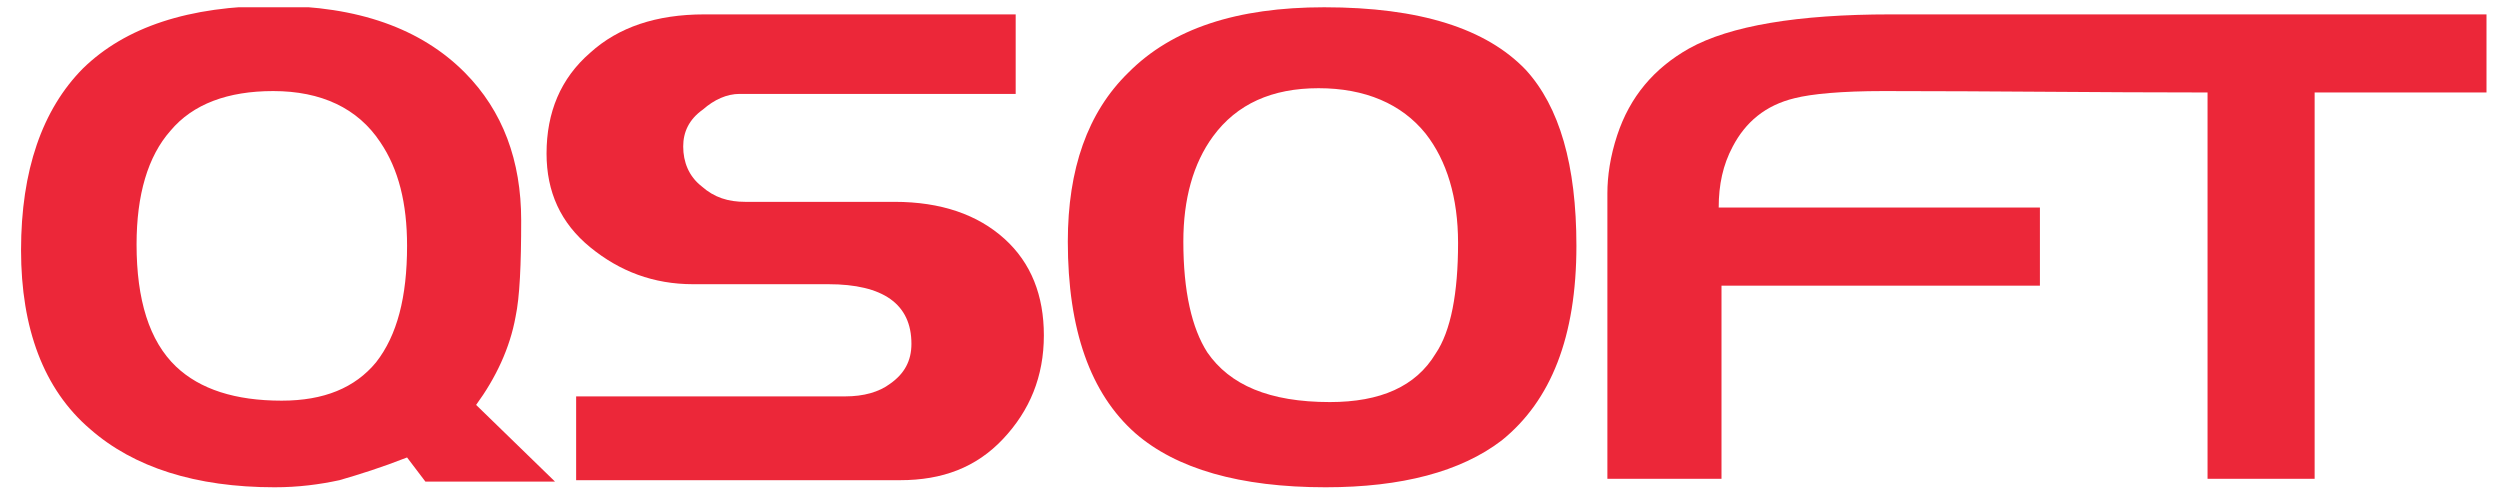
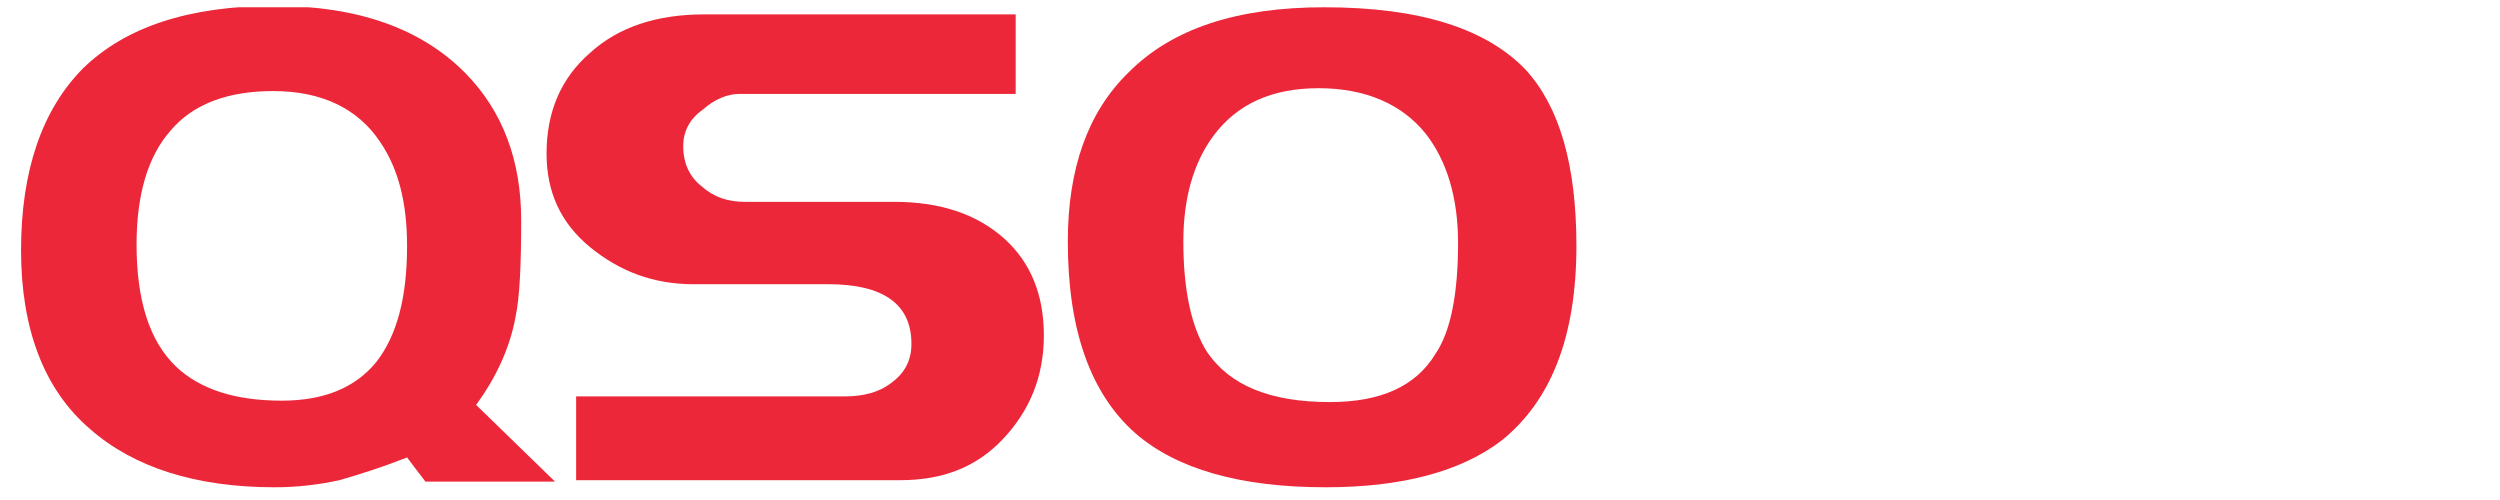
<svg xmlns="http://www.w3.org/2000/svg" width="110" height="22" viewBox="0 0 110 22" fill="none">
  <g clip-path="url(#clip0_352_50421)">
    <path fill-rule="evenodd" clip-rule="evenodd" d="M24.42 21.19H18.717L17.911 20.128C16.795 20.566 15.803 20.878 14.936 21.128C14.068 21.315 13.138 21.44 12.084 21.44C8.613 21.44 5.885 20.566 3.964 18.878C1.918 17.129 0.926 14.442 0.926 11.005C0.926 7.506 1.856 4.819 3.654 3.007C5.513 1.195 8.303 0.258 12.084 0.258C15.742 0.258 18.531 1.258 20.453 3.195C22.126 4.882 22.932 7.069 22.932 9.693C22.932 11.63 22.87 13.067 22.684 13.942C22.436 15.317 21.816 16.629 20.949 17.816L24.42 21.19ZM17.911 10.818C17.911 8.943 17.539 7.444 16.733 6.256C15.742 4.757 14.13 4.007 12.022 4.007C10.039 4.007 8.489 4.569 7.497 5.757C6.505 6.881 6.009 8.568 6.009 10.755C6.009 13.192 6.567 15.004 7.745 16.129C8.799 17.129 10.348 17.629 12.394 17.629C14.254 17.629 15.618 17.066 16.547 15.942C17.477 14.754 17.911 13.067 17.911 10.818Z" fill="#EC2739" />
    <path fill-rule="evenodd" clip-rule="evenodd" d="M45.93 14.755C45.93 16.567 45.31 18.066 44.132 19.316C42.955 20.566 41.467 21.128 39.607 21.128H25.35V17.441H37.19C37.995 17.441 38.677 17.254 39.173 16.879C39.793 16.442 40.103 15.879 40.103 15.129C40.103 13.38 38.863 12.505 36.446 12.505H30.495C28.759 12.505 27.271 11.943 25.97 10.88C24.668 9.818 24.048 8.443 24.048 6.756C24.048 4.944 24.668 3.445 25.97 2.32C27.209 1.195 28.883 0.633 30.991 0.633H44.69V4.132H32.541C31.983 4.132 31.425 4.382 30.929 4.819C30.309 5.257 30.061 5.819 30.061 6.444C30.061 7.131 30.309 7.756 30.867 8.194C31.425 8.693 32.045 8.881 32.788 8.881H39.359C41.405 8.881 43.017 9.443 44.194 10.505C45.372 11.568 45.93 13.005 45.93 14.755Z" fill="#EC2739" />
    <path fill-rule="evenodd" clip-rule="evenodd" d="M69.362 10.817C69.362 14.816 68.246 17.628 66.076 19.378C64.279 20.753 61.675 21.44 58.328 21.44C54.546 21.44 51.757 20.628 49.959 19.065C47.976 17.316 46.984 14.504 46.984 10.63C46.984 7.443 47.852 4.944 49.649 3.194C51.571 1.257 54.422 0.32 58.266 0.32C62.481 0.32 65.394 1.257 67.13 3.069C68.618 4.694 69.362 7.256 69.362 10.817ZM64.155 10.692C64.155 8.693 63.659 7.068 62.729 5.881C61.675 4.569 60.063 3.881 58.018 3.881C55.972 3.881 54.422 4.569 53.369 6.006C52.501 7.193 52.067 8.755 52.067 10.63C52.067 12.817 52.439 14.441 53.121 15.504C54.112 16.941 55.848 17.691 58.514 17.691C60.745 17.691 62.295 17.003 63.163 15.566C63.845 14.566 64.155 12.879 64.155 10.692Z" fill="#EC2739" />
-     <path fill-rule="evenodd" clip-rule="evenodd" d="M89.756 12.568H75.746V21.066H70.725V8.506C70.725 7.756 70.849 6.881 71.159 5.944C71.717 4.257 72.771 3.007 74.321 2.132C76.118 1.133 79.094 0.633 83.185 0.633C91.925 0.633 100.666 0.633 109.406 0.633V4.069H101.844V21.066H97.132V4.069C92.297 4.069 87.71 4.007 82.875 4.007C81.016 4.007 79.714 4.132 78.97 4.319C77.668 4.632 76.8 5.382 76.242 6.444C75.808 7.256 75.623 8.131 75.623 9.131H89.756V12.568Z" fill="#EC2739" />
  </g>
  <defs>
    <clipPath id="clip0_352_50421">
      <rect width="108.48" height="21.12" fill="white" transform="translate(0.926 0.32)" />
    </clipPath>
  </defs>
</svg>